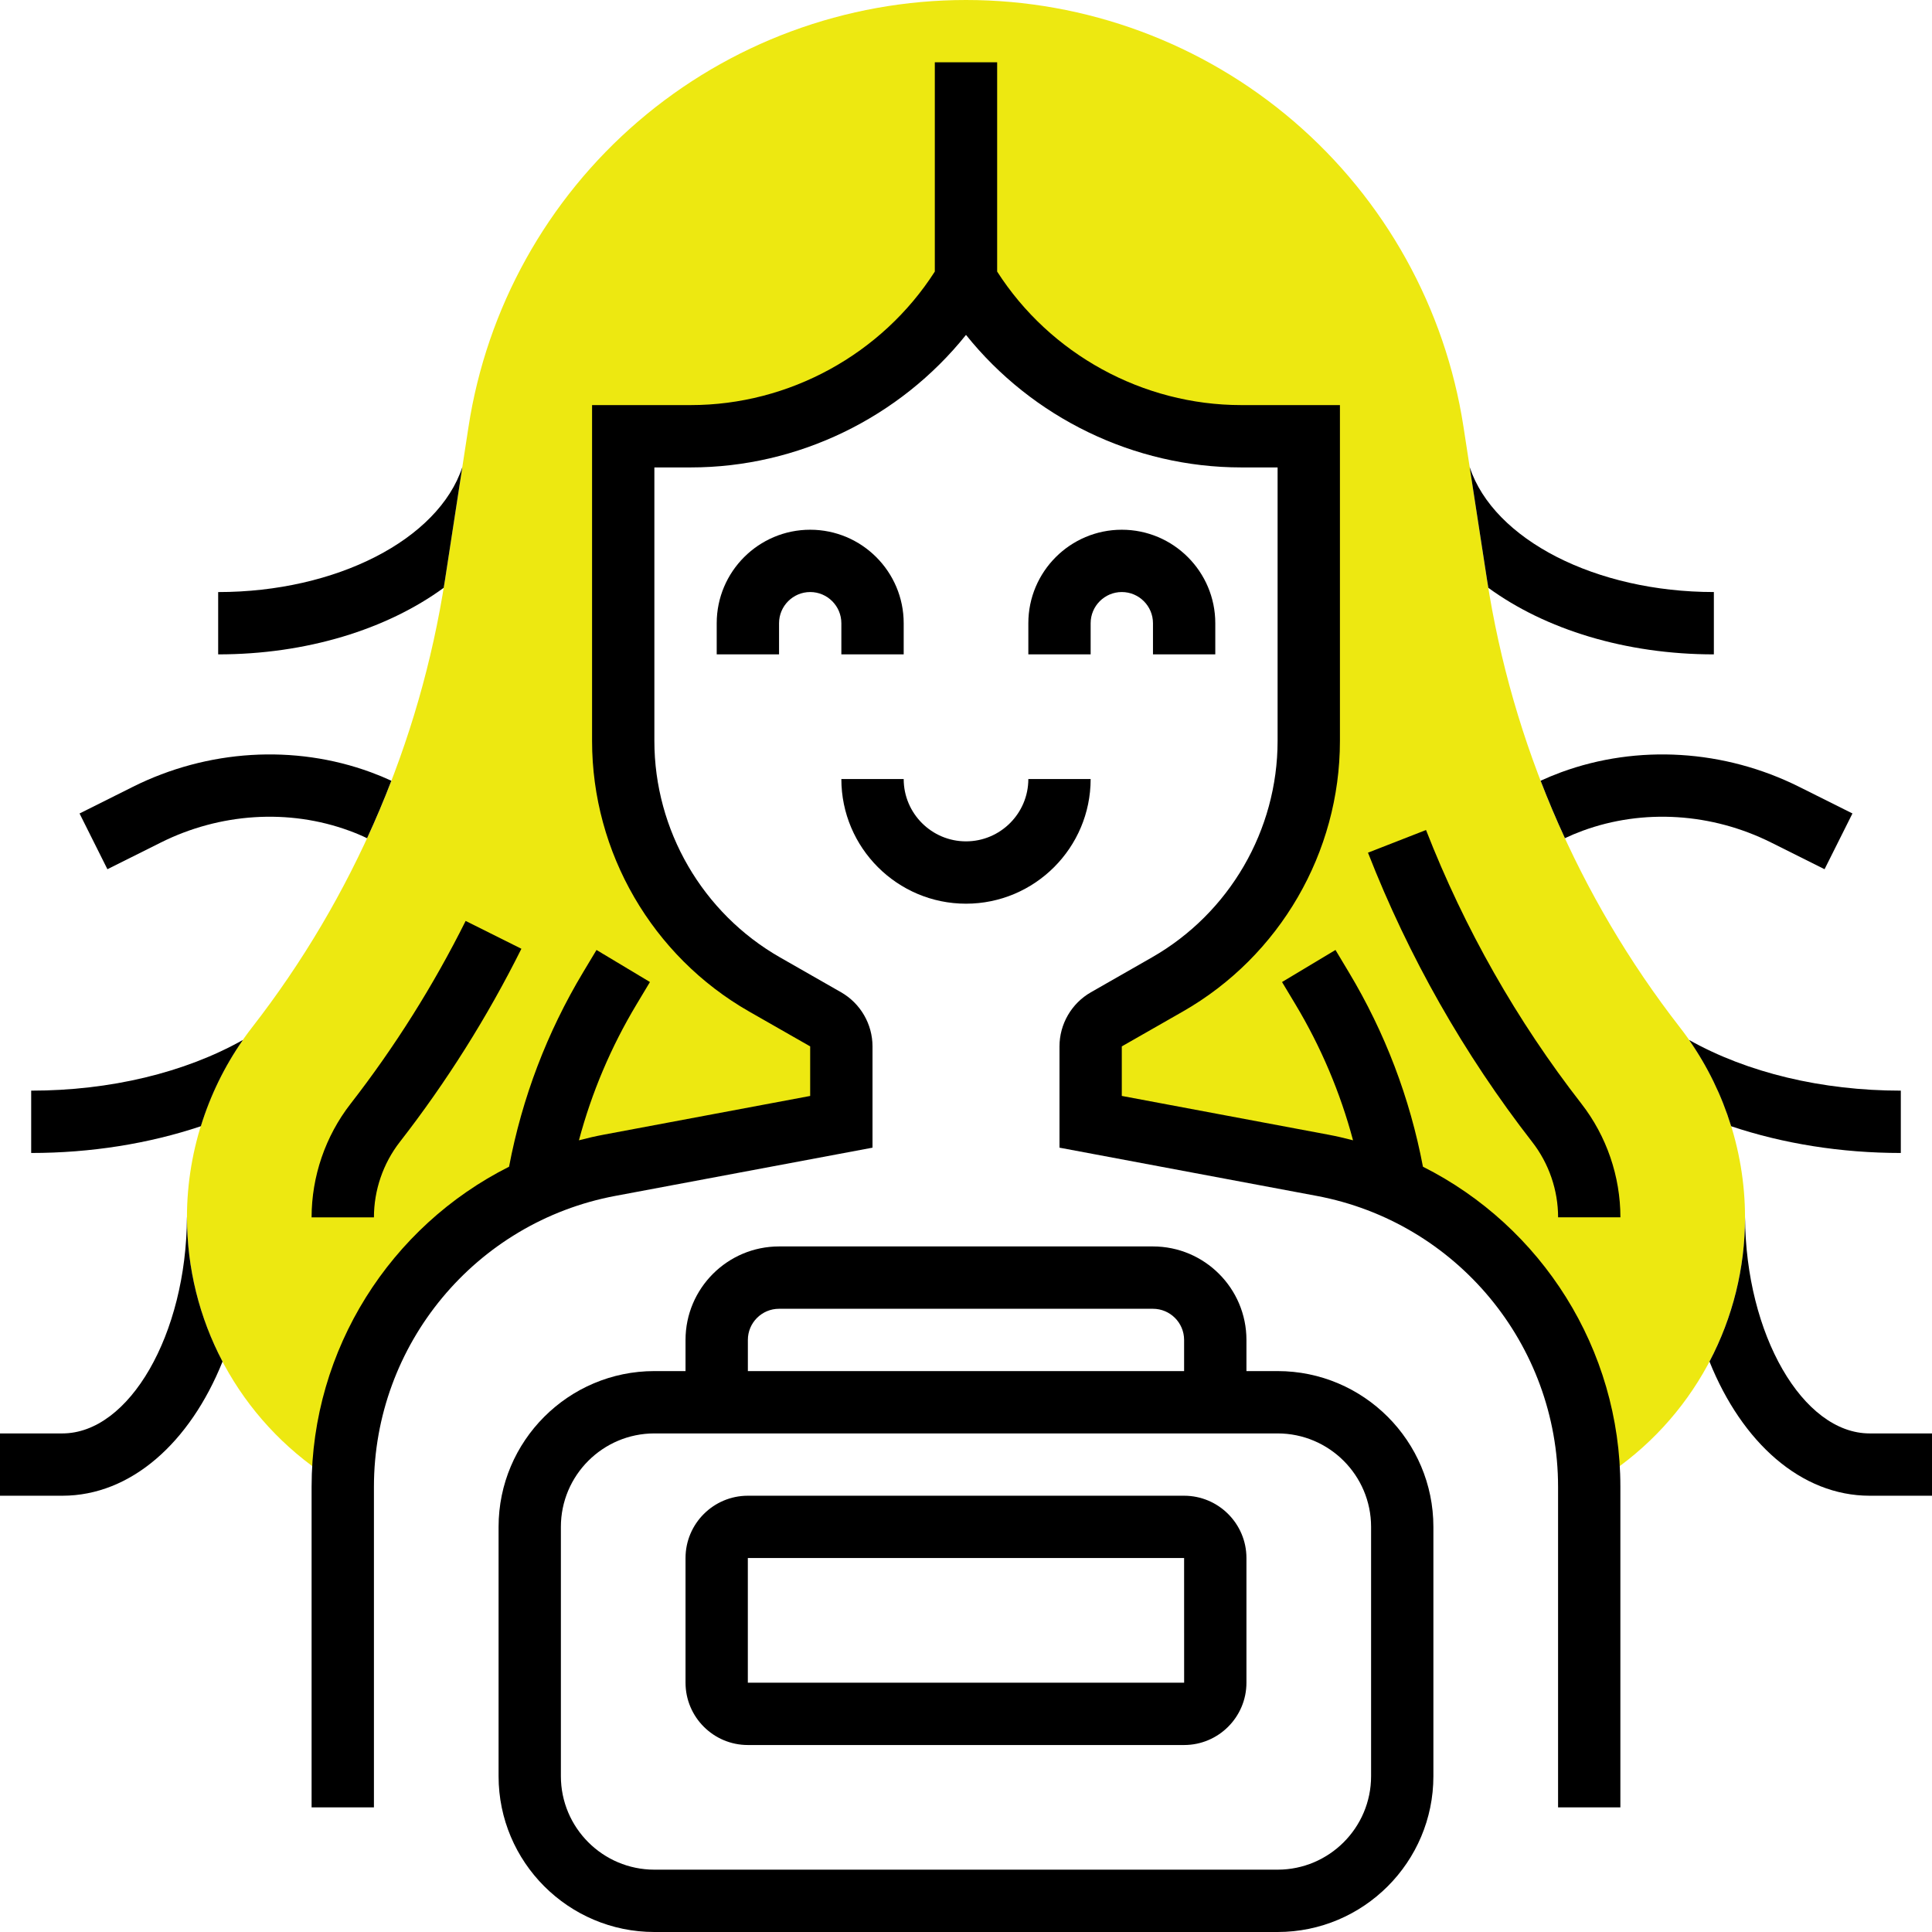
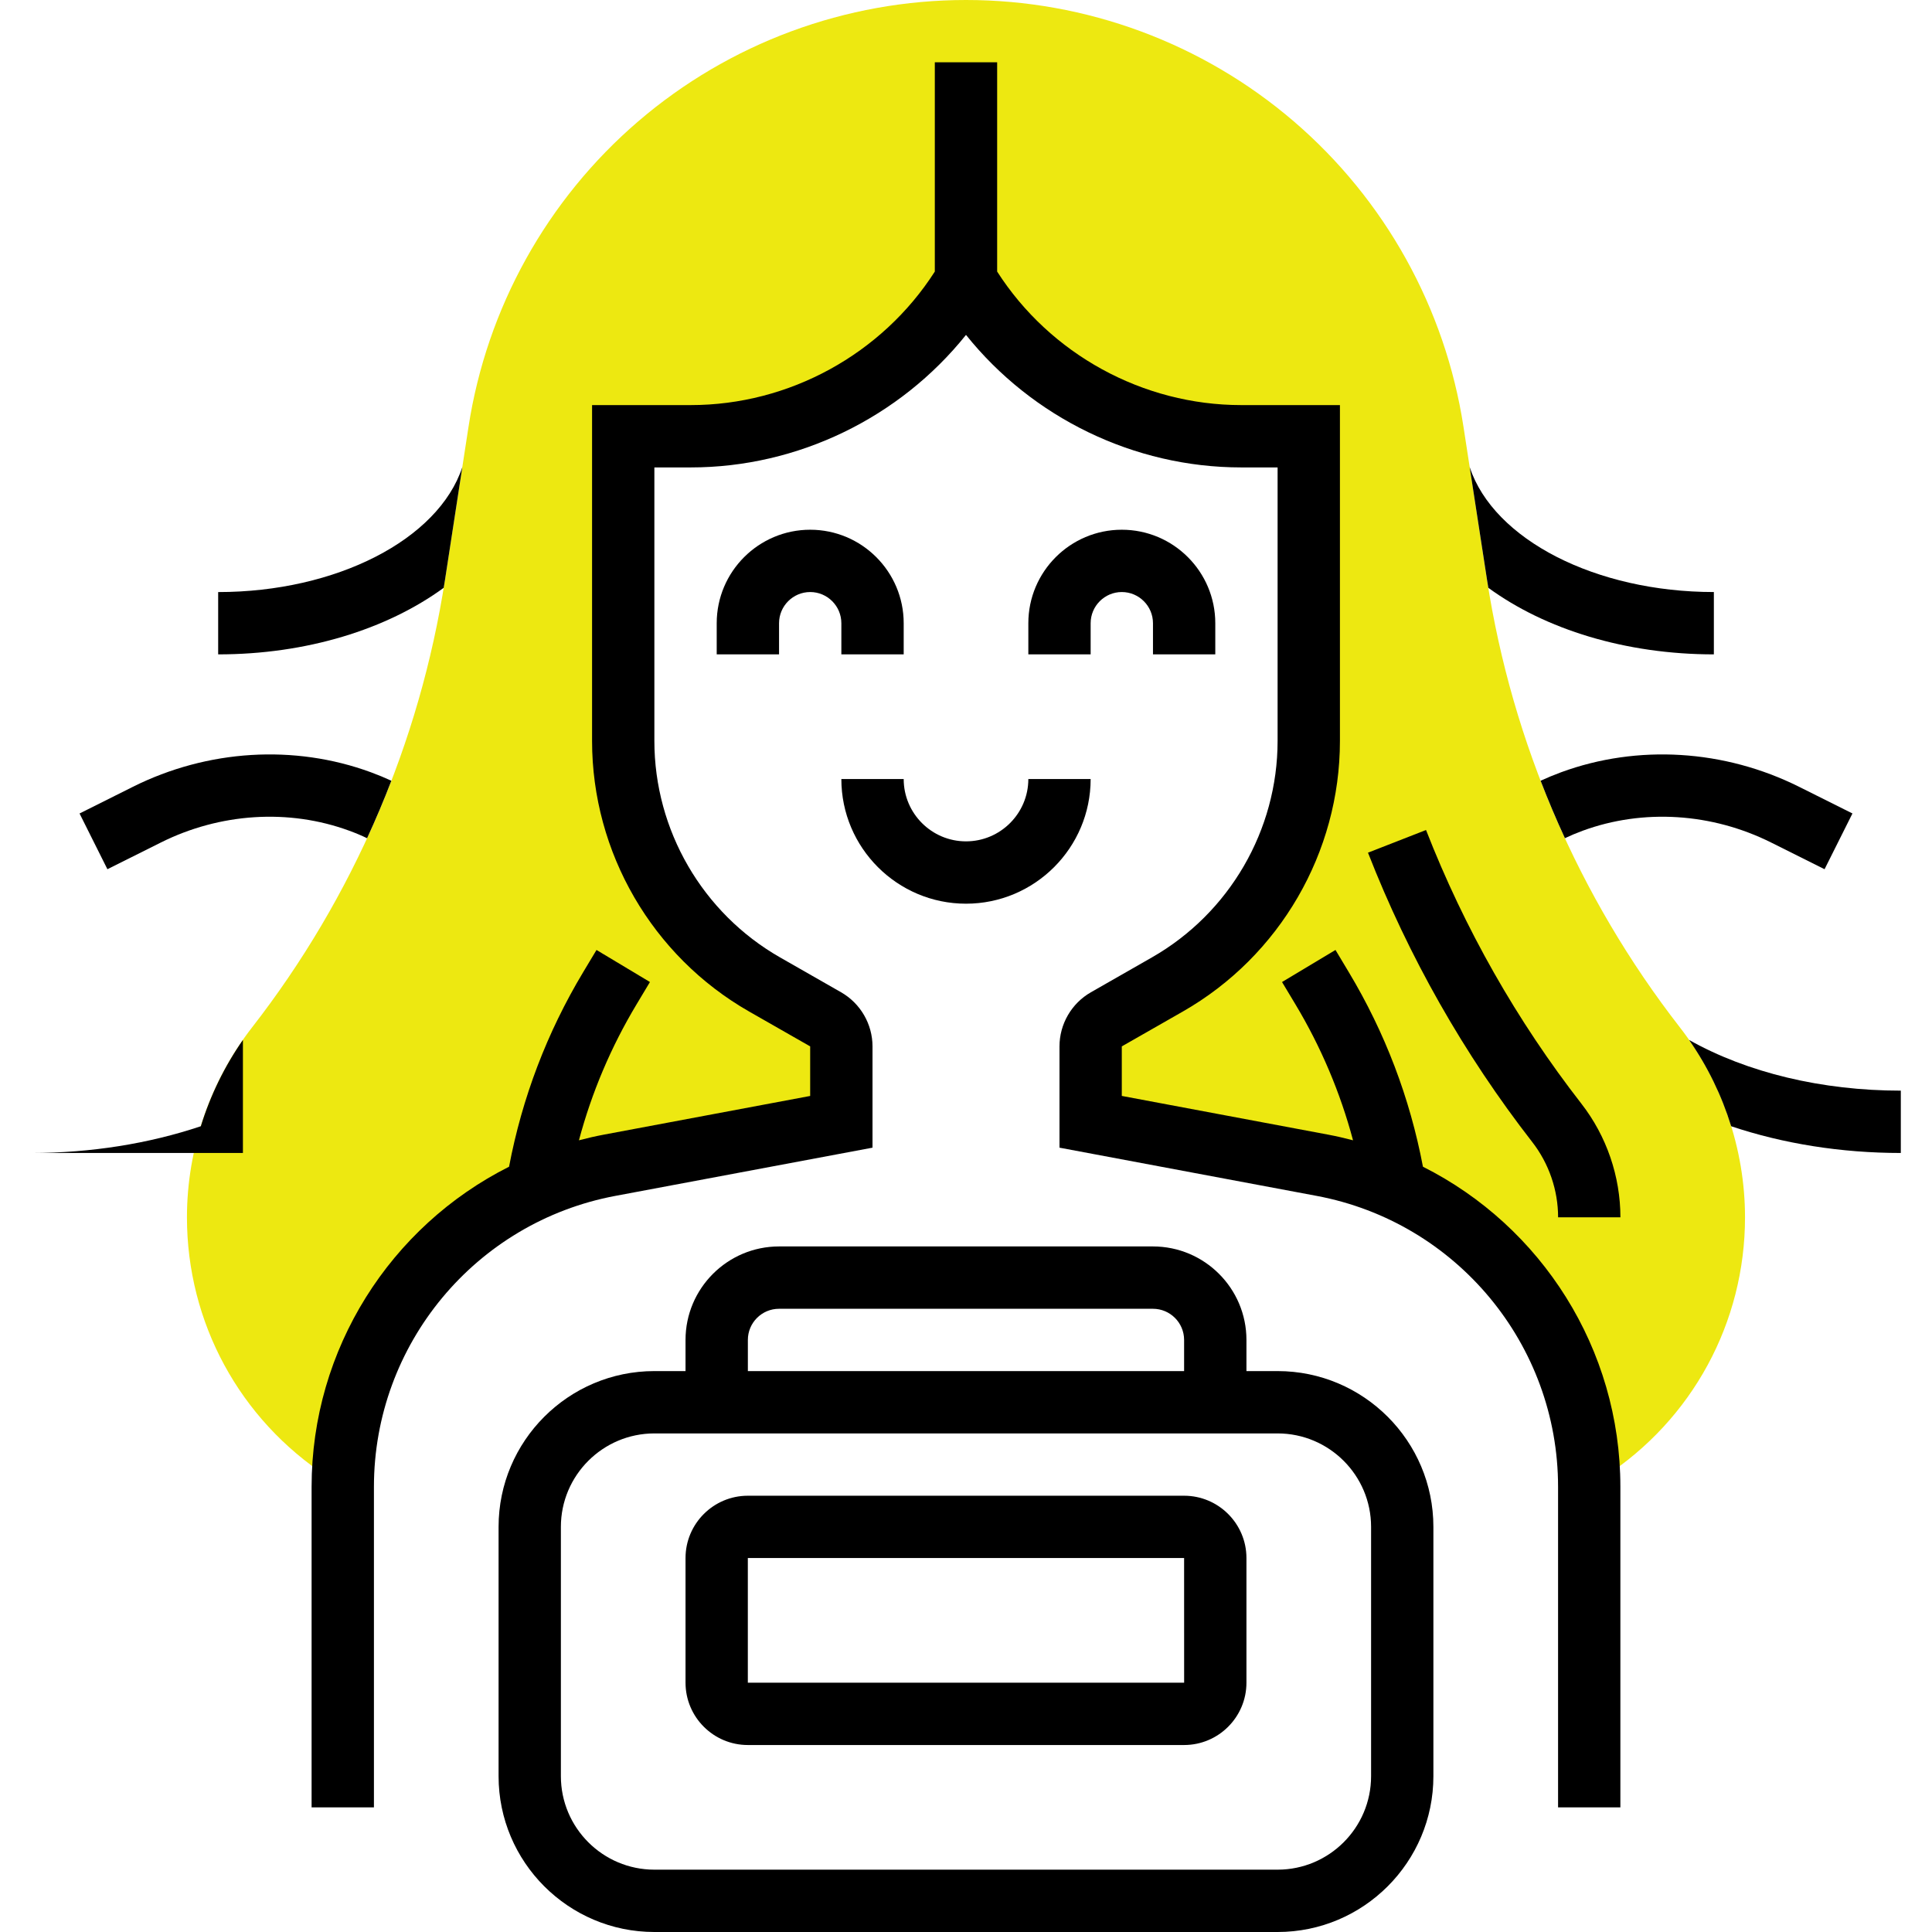
<svg xmlns="http://www.w3.org/2000/svg" width="64" height="64" viewBox="0 0 64 64" fill="none">
  <g clip-path="url(#clip0_19522_442)">
    <path d="M55.646 34.03C52.298 29.725 50.09 24.6 49.26 19.209L48.48 14.139C47.875 10.205 45.878 6.611 42.857 4.019C39.836 1.427 35.98 0 32 0C28.02 0 24.164 1.427 21.143 4.019C18.122 6.611 16.125 10.204 15.52 14.139L14.74 19.209C13.91 24.6 11.702 29.725 8.353 34.03C6.96 35.821 6.193 38.057 6.193 40.326C6.193 43.807 7.937 47.021 10.857 48.923L11.114 49.091H11.358C11.435 43.945 15.123 39.551 20.196 38.6L27.871 37.161V34.664C27.871 34.293 27.672 33.951 27.351 33.767L25.326 32.611C22.431 30.956 20.645 27.878 20.645 24.544V14.452H22.884C26.618 14.452 30.078 12.492 32 9.29C33.921 12.492 37.382 14.452 41.116 14.452H43.355V24.544C43.355 27.878 41.568 30.956 38.674 32.61L36.649 33.767C36.327 33.951 36.129 34.293 36.129 34.663V37.161L43.804 38.6C48.877 39.552 52.565 43.945 52.641 49.091H52.886L53.143 48.923C56.063 47.021 57.806 43.807 57.806 40.326C57.806 38.057 57.039 35.821 55.646 34.03Z" fill="#EDE811" />
    <path d="M39.225 49.548H24.773C23.635 49.548 22.709 50.474 22.709 51.612V55.741C22.709 56.88 23.635 57.806 24.773 57.806H39.225C40.363 57.806 41.29 56.88 41.29 55.741V51.612C41.29 50.474 40.363 49.548 39.225 49.548ZM39.225 55.741H24.773V51.612H39.225L39.226 55.741C39.226 55.741 39.226 55.741 39.225 55.741Z" fill="black" />
    <path d="M42.322 45.419H41.29V44.387C41.29 42.679 39.901 41.29 38.193 41.29H25.806C24.099 41.29 22.709 42.679 22.709 44.387V45.419H21.677C18.831 45.419 16.516 47.734 16.516 50.58V58.838C16.516 61.684 18.831 64 21.677 64H42.322C45.168 64 47.483 61.684 47.483 58.838V50.58C47.483 47.734 45.168 45.419 42.322 45.419ZM24.774 44.387C24.774 43.818 25.237 43.355 25.806 43.355H38.193C38.762 43.355 39.225 43.818 39.225 44.387V45.419H24.774V44.387ZM45.419 58.838C45.419 60.546 44.03 61.935 42.322 61.935H21.677C19.969 61.935 18.58 60.546 18.58 58.838V50.58C18.58 48.873 19.969 47.484 21.677 47.484H42.322C44.03 47.484 45.419 48.873 45.419 50.58V58.838Z" fill="black" />
    <path d="M62.967 38.194V36.129C60.355 36.129 57.877 35.533 55.953 34.45C56.564 35.326 57.034 36.292 57.347 37.308C59.069 37.886 60.99 38.194 62.967 38.194Z" fill="black" />
    <path d="M49.303 19.472C51.188 20.848 53.845 21.677 56.774 21.677V19.612C52.862 19.612 49.482 17.877 48.685 15.475L49.26 19.208C49.273 19.296 49.288 19.384 49.303 19.472Z" fill="black" />
    <path d="M60.441 28.794L61.365 26.947L59.602 26.066C57.123 24.827 54.249 24.651 51.714 25.582C51.475 25.67 51.25 25.764 51.035 25.863C51.283 26.506 51.551 27.141 51.84 27.766C52.022 27.679 52.218 27.597 52.426 27.52C54.429 26.784 56.707 26.927 58.678 27.913L60.441 28.794Z" fill="black" />
-     <path d="M61.936 47.484C59.717 47.484 57.827 44.203 57.807 40.32H57.807C57.807 40.322 57.807 40.324 57.807 40.325C57.807 42.022 57.392 43.655 56.629 45.104C57.706 47.786 59.663 49.548 61.936 49.548H64.001V47.484H61.936Z" fill="black" />
    <path d="M14.741 19.209L15.315 15.475C14.519 17.877 11.138 19.613 7.227 19.613V21.677C10.156 21.677 12.812 20.848 14.698 19.472C14.712 19.384 14.727 19.296 14.741 19.209Z" fill="black" />
    <path d="M12.16 27.767C12.448 27.141 12.717 26.506 12.964 25.863C12.75 25.764 12.524 25.67 12.285 25.582C9.751 24.651 6.876 24.827 4.398 26.066L2.635 26.948L3.558 28.794L5.321 27.913C7.292 26.927 9.571 26.784 11.573 27.52C11.782 27.596 11.978 27.679 12.16 27.767Z" fill="black" />
-     <path d="M1.033 38.194C3.01 38.194 4.93 37.885 6.653 37.308C6.966 36.292 7.436 35.325 8.047 34.45C6.124 35.533 3.645 36.129 1.033 36.129V38.194Z" fill="black" />
-     <path d="M6.194 40.32H6.193C6.174 44.203 4.283 47.484 2.065 47.484H0V49.548H2.065C4.338 49.548 6.295 47.786 7.372 45.104C6.609 43.655 6.194 42.022 6.194 40.325C6.194 40.324 6.194 40.322 6.194 40.32Z" fill="black" />
+     <path d="M1.033 38.194C3.01 38.194 4.93 37.885 6.653 37.308C6.966 36.292 7.436 35.325 8.047 34.45V38.194Z" fill="black" />
    <path d="M47.137 38.649C46.704 36.367 45.879 34.201 44.681 32.205L44.24 31.469L42.469 32.531L42.911 33.267C43.76 34.682 44.399 36.193 44.821 37.774C44.549 37.703 44.274 37.638 43.994 37.586L37.161 36.304V34.663L39.185 33.507C42.394 31.673 44.387 28.239 44.387 24.544V13.419H41.115C37.856 13.419 34.785 11.732 33.032 8.996V2.064H30.967V8.996C29.214 11.732 26.143 13.419 22.884 13.419H19.613V24.544C19.613 28.239 21.605 31.673 24.814 33.507L26.838 34.663V36.305L20.006 37.586C19.725 37.638 19.45 37.703 19.178 37.774C19.6 36.193 20.239 34.682 21.089 33.267L21.53 32.531L19.76 31.469L19.318 32.205C18.12 34.201 17.296 36.367 16.863 38.649C12.938 40.623 10.322 44.68 10.322 49.253V59.871H12.387V49.253C12.387 44.538 15.751 40.484 20.386 39.615L28.903 38.018V34.663C28.903 33.925 28.504 33.238 27.863 32.871L25.838 31.714C23.271 30.247 21.677 27.5 21.677 24.544V15.484H22.884C26.437 15.484 29.806 13.833 32 11.094C34.193 13.833 37.563 15.484 41.115 15.484H42.322V24.544C42.322 27.5 40.728 30.247 38.161 31.714L36.137 32.871C35.495 33.238 35.097 33.925 35.097 34.663V38.018L43.614 39.615C48.248 40.484 51.613 44.538 51.613 49.253V59.871H53.677V49.253C53.677 44.68 51.062 40.623 47.137 38.649Z" fill="black" />
    <path d="M29.936 21.677V20.645C29.936 18.937 28.546 17.548 26.839 17.548C25.131 17.548 23.742 18.937 23.742 20.645V21.677H25.807V20.645C25.807 20.076 26.27 19.612 26.839 19.612C27.408 19.612 27.871 20.076 27.871 20.645V21.677H29.936Z" fill="black" />
    <path d="M40.258 21.677V20.645C40.258 18.937 38.869 17.548 37.161 17.548C35.454 17.548 34.065 18.937 34.065 20.645V21.677H36.129V20.645C36.129 20.076 36.592 19.612 37.161 19.612C37.73 19.612 38.194 20.076 38.194 20.645V21.677H40.258Z" fill="black" />
    <path d="M32 29.936C34.277 29.936 36.129 28.083 36.129 25.807H34.065C34.065 26.945 33.138 27.871 32 27.871C30.862 27.871 29.936 26.945 29.936 25.807H27.871C27.871 28.083 29.723 29.936 32 29.936Z" fill="black" />
    <path d="M47.239 27.495L45.316 28.246C46.664 31.696 48.495 34.921 50.758 37.832C51.31 38.541 51.614 39.427 51.614 40.325H53.678C53.678 38.97 53.22 37.634 52.388 36.564C50.246 33.811 48.514 30.76 47.239 27.495Z" fill="black" />
-     <path d="M10.322 40.326H12.387C12.387 39.427 12.691 38.541 13.242 37.832C14.788 35.845 16.144 33.691 17.272 31.429L15.425 30.507C14.357 32.647 13.074 34.685 11.613 36.565C10.78 37.635 10.322 38.97 10.322 40.326Z" fill="black" />
  </g>
  <defs>
    <clipPath id="clip0_19522_442">
      <rect width="64" height="64" fill="white" />
    </clipPath>
  </defs>
</svg>